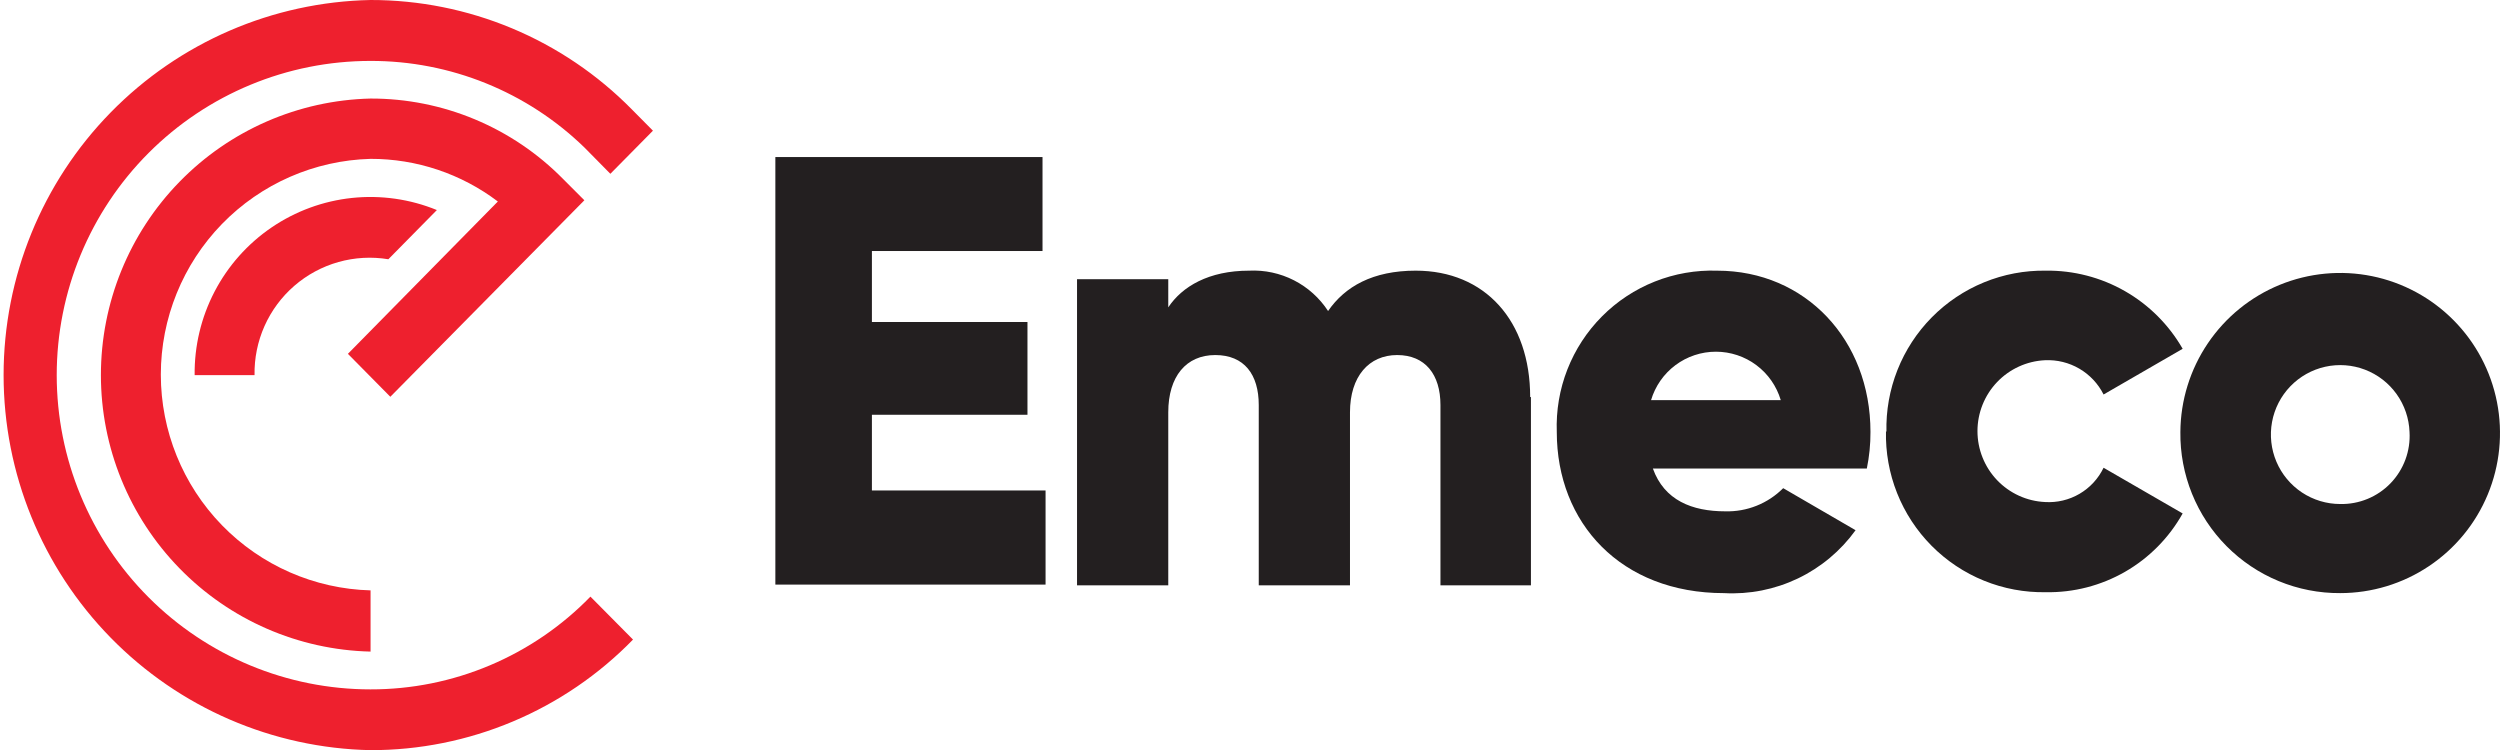
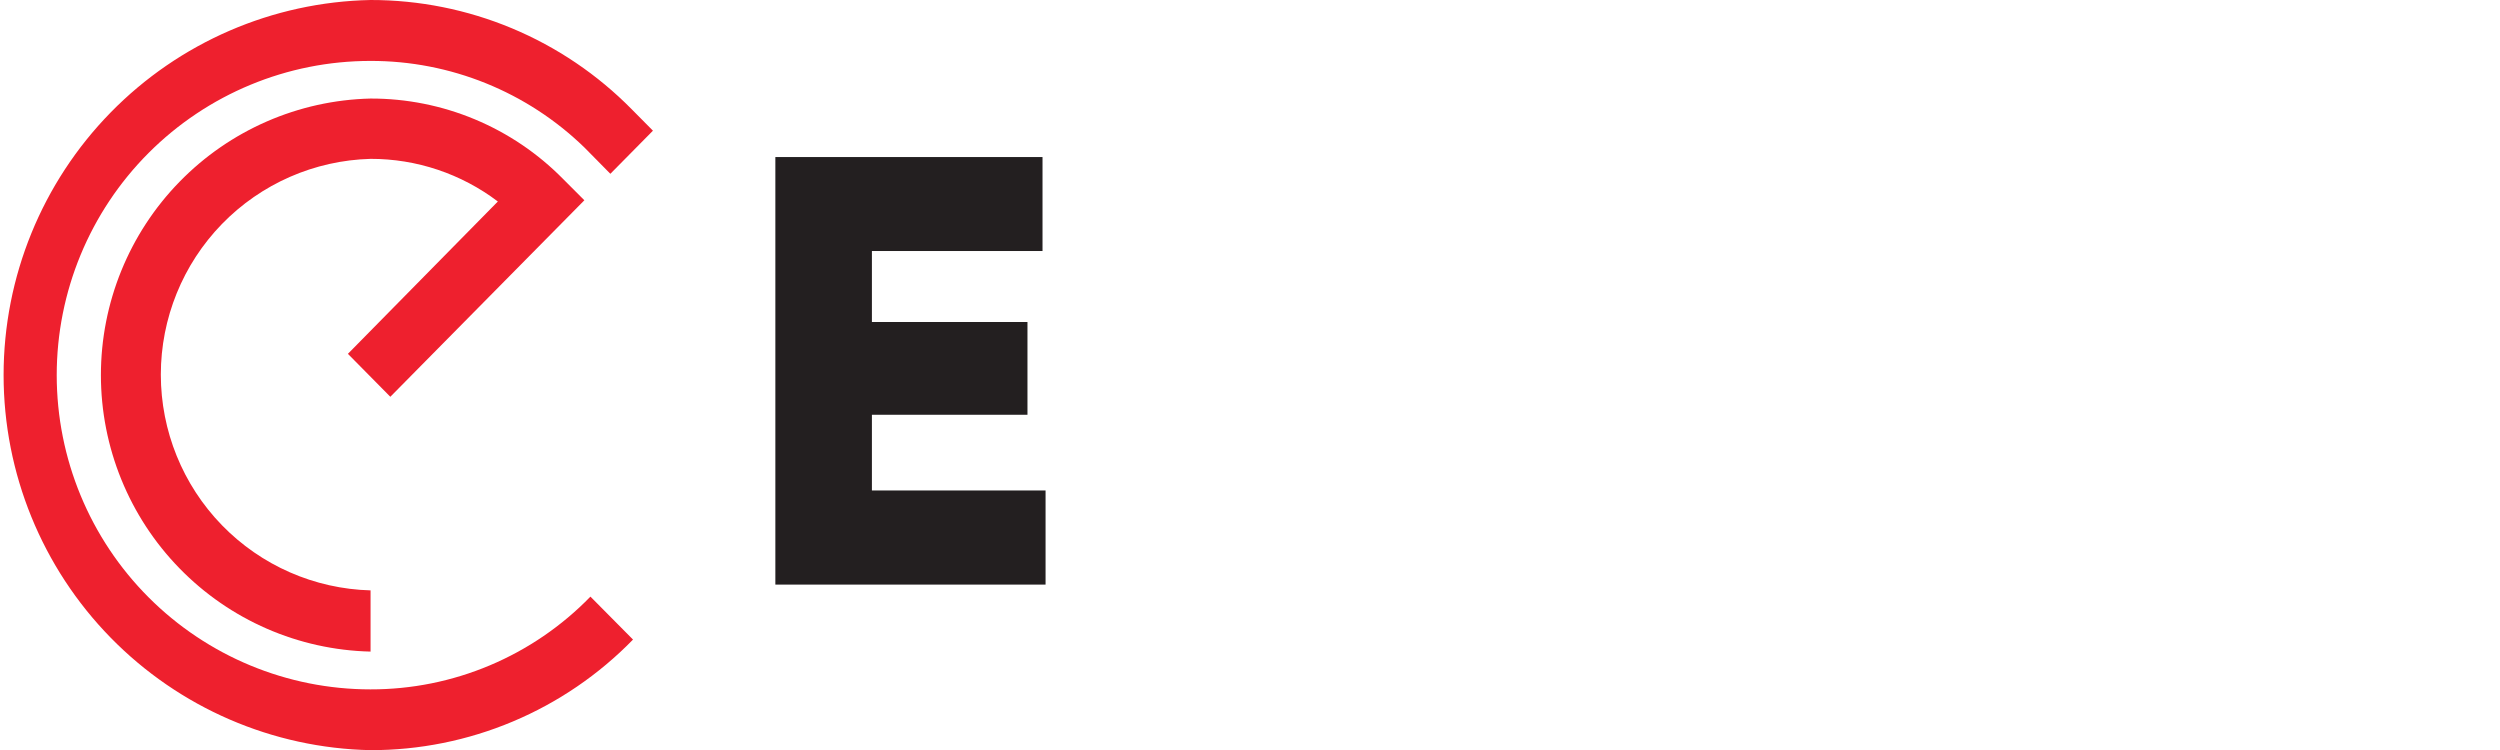
<svg xmlns="http://www.w3.org/2000/svg" width="160" height="48" viewBox="0 0 160 48" fill="none">
  <g clip-path="url(#clip0_1509_4590)">
    <path d="M23.716 48.01C17.444 47.883 11.472 45.298 7.081 40.81C2.689 36.322 0.23 30.289 0.23 24.005C0.23 17.721 2.689 11.687 7.081 7.199C11.472 2.711 17.444 0.127 23.716 6.67624e-06C26.825 -0.002 29.903 0.614 32.772 1.814C35.64 3.014 38.242 4.773 40.426 6.989L41.788 8.364L39.063 11.123L37.399 9.436C33.73 5.874 28.817 3.887 23.707 3.899C18.382 3.899 13.275 6.018 9.51 9.789C5.745 13.561 3.63 18.676 3.63 24.01C3.63 29.343 5.745 34.459 9.51 38.23C13.275 42.001 18.382 44.12 23.707 44.12C26.331 44.126 28.93 43.603 31.349 42.583C33.768 41.563 35.958 40.067 37.788 38.184L40.513 40.933C38.326 43.177 35.712 44.96 32.825 46.175C29.939 47.391 26.838 48.015 23.707 48.01" fill="#EE202E" />
    <path d="M23.716 41.702C19.102 41.594 14.713 39.682 11.489 36.374C8.263 33.067 6.458 28.628 6.458 24.005C6.458 19.381 8.263 14.942 11.489 11.635C14.713 8.327 19.102 6.415 23.716 6.307C26.006 6.302 28.273 6.754 30.387 7.636C32.501 8.518 34.418 9.812 36.027 11.444L37.399 12.818L24.981 25.394L22.266 22.645L31.862 12.896C29.517 11.119 26.656 10.161 23.716 10.167C20.124 10.263 16.71 11.759 14.203 14.338C11.696 16.918 10.293 20.375 10.293 23.975C10.293 27.575 11.696 31.033 14.203 33.612C16.71 36.191 20.124 37.688 23.716 37.784V41.702Z" fill="#EE202E" />
-     <path d="M24.855 16.592L27.96 13.443C26.241 12.74 24.375 12.474 22.528 12.668C20.682 12.863 18.912 13.513 17.377 14.559C15.842 15.605 14.589 17.016 13.731 18.665C12.872 20.314 12.435 22.15 12.457 24.01H16.291C16.271 22.928 16.489 21.855 16.929 20.866C17.369 19.878 18.021 18.999 18.838 18.291C19.655 17.583 20.618 17.064 21.658 16.77C22.698 16.477 23.789 16.416 24.855 16.592Z" fill="#EE202E" />
    <path d="M66.916 31.39V37.414H49.623V10.051H66.721V16.065H55.802V20.608H65.758V26.545H55.802V31.39H66.916Z" fill="#231F20" />
-     <path d="M97.98 25.413V37.462H92.189V25.92C92.189 23.97 91.216 22.723 89.416 22.723C87.615 22.723 86.399 24.087 86.399 26.388V37.462H80.56V25.92C80.56 23.97 79.635 22.723 77.776 22.723C75.918 22.723 74.769 24.087 74.769 26.388V37.462H68.93V17.868H74.769V19.671C75.655 18.336 77.358 17.322 79.947 17.322C80.94 17.274 81.929 17.487 82.815 17.94C83.701 18.393 84.454 19.071 84.997 19.905C86.078 18.336 87.859 17.322 90.603 17.322C95.04 17.322 97.931 20.529 97.931 25.413" fill="#231F20" />
-     <path d="M110.416 32.725C111.103 32.744 111.785 32.622 112.423 32.367C113.061 32.112 113.639 31.73 114.124 31.243L118.757 33.934C117.802 35.257 116.531 36.319 115.061 37.023C113.59 37.726 111.966 38.048 110.339 37.96C103.731 37.96 99.634 33.466 99.634 27.646C99.584 26.28 99.814 24.919 100.312 23.646C100.81 22.373 101.564 21.217 102.527 20.249C103.49 19.28 104.641 18.521 105.91 18.018C107.178 17.514 108.537 17.278 109.901 17.323C115.535 17.323 119.71 21.739 119.71 27.646C119.714 28.432 119.635 29.216 119.477 29.986H105.784C106.514 32.023 108.295 32.725 110.416 32.725ZM113.969 25.609C113.702 24.713 113.155 23.927 112.407 23.369C111.659 22.81 110.751 22.509 109.818 22.509C108.885 22.509 107.977 22.81 107.229 23.369C106.481 23.927 105.934 24.713 105.667 25.609H113.969Z" fill="#231F20" />
-     <path d="M120.732 27.646C120.698 26.29 120.938 24.941 121.437 23.68C121.936 22.419 122.684 21.272 123.637 20.308C124.589 19.344 125.726 18.582 126.98 18.069C128.233 17.556 129.577 17.302 130.931 17.322C132.704 17.299 134.45 17.75 135.99 18.629C137.53 19.508 138.807 20.784 139.69 22.323L134.629 25.248C134.283 24.559 133.745 23.985 133.08 23.596C132.415 23.207 131.652 23.019 130.883 23.054C129.717 23.108 128.618 23.61 127.812 24.455C127.007 25.3 126.558 26.424 126.558 27.592C126.558 28.76 127.007 29.884 127.812 30.729C128.618 31.574 129.717 32.076 130.883 32.13C131.654 32.178 132.422 31.995 133.089 31.605C133.757 31.214 134.293 30.633 134.629 29.936L139.69 32.861C138.821 34.416 137.548 35.705 136.006 36.593C134.463 37.48 132.71 37.932 130.931 37.901C129.576 37.925 128.229 37.674 126.973 37.163C125.717 36.653 124.577 35.893 123.621 34.929C122.666 33.966 121.915 32.819 121.413 31.557C120.912 30.295 120.67 28.945 120.703 27.587" fill="#231F20" />
-     <path d="M139.544 27.646C139.557 25.622 140.169 23.648 141.301 21.973C142.433 20.297 144.035 18.994 145.905 18.229C147.775 17.464 149.829 17.271 151.809 17.674C153.788 18.077 155.604 19.058 157.028 20.494C158.452 21.929 159.419 23.755 159.808 25.74C160.197 27.726 159.991 29.782 159.215 31.65C158.439 33.519 157.128 35.115 155.447 36.237C153.767 37.36 151.792 37.959 149.772 37.959C148.421 37.967 147.082 37.705 145.833 37.189C144.584 36.673 143.45 35.912 142.498 34.952C141.546 33.992 140.794 32.851 140.287 31.597C139.78 30.342 139.527 28.999 139.544 27.646ZM154.21 27.646C154.177 26.774 153.89 25.932 153.383 25.223C152.876 24.514 152.172 23.97 151.359 23.659C150.545 23.348 149.659 23.283 148.809 23.473C147.959 23.663 147.184 24.099 146.58 24.726C145.976 25.354 145.569 26.146 145.411 27.003C145.253 27.861 145.35 28.746 145.69 29.549C146.03 30.351 146.599 31.036 147.324 31.518C148.05 31.999 148.901 32.256 149.772 32.257C150.372 32.27 150.969 32.158 151.524 31.929C152.08 31.7 152.582 31.358 152.999 30.925C153.416 30.491 153.738 29.977 153.947 29.412C154.155 28.848 154.245 28.247 154.21 27.646Z" fill="#231F20" />
  </g>
  <defs>
    <clipPath id="clip0_1509_4590">
      <rect width="160" height="48" fill="white" />
    </clipPath>
  </defs>
</svg>